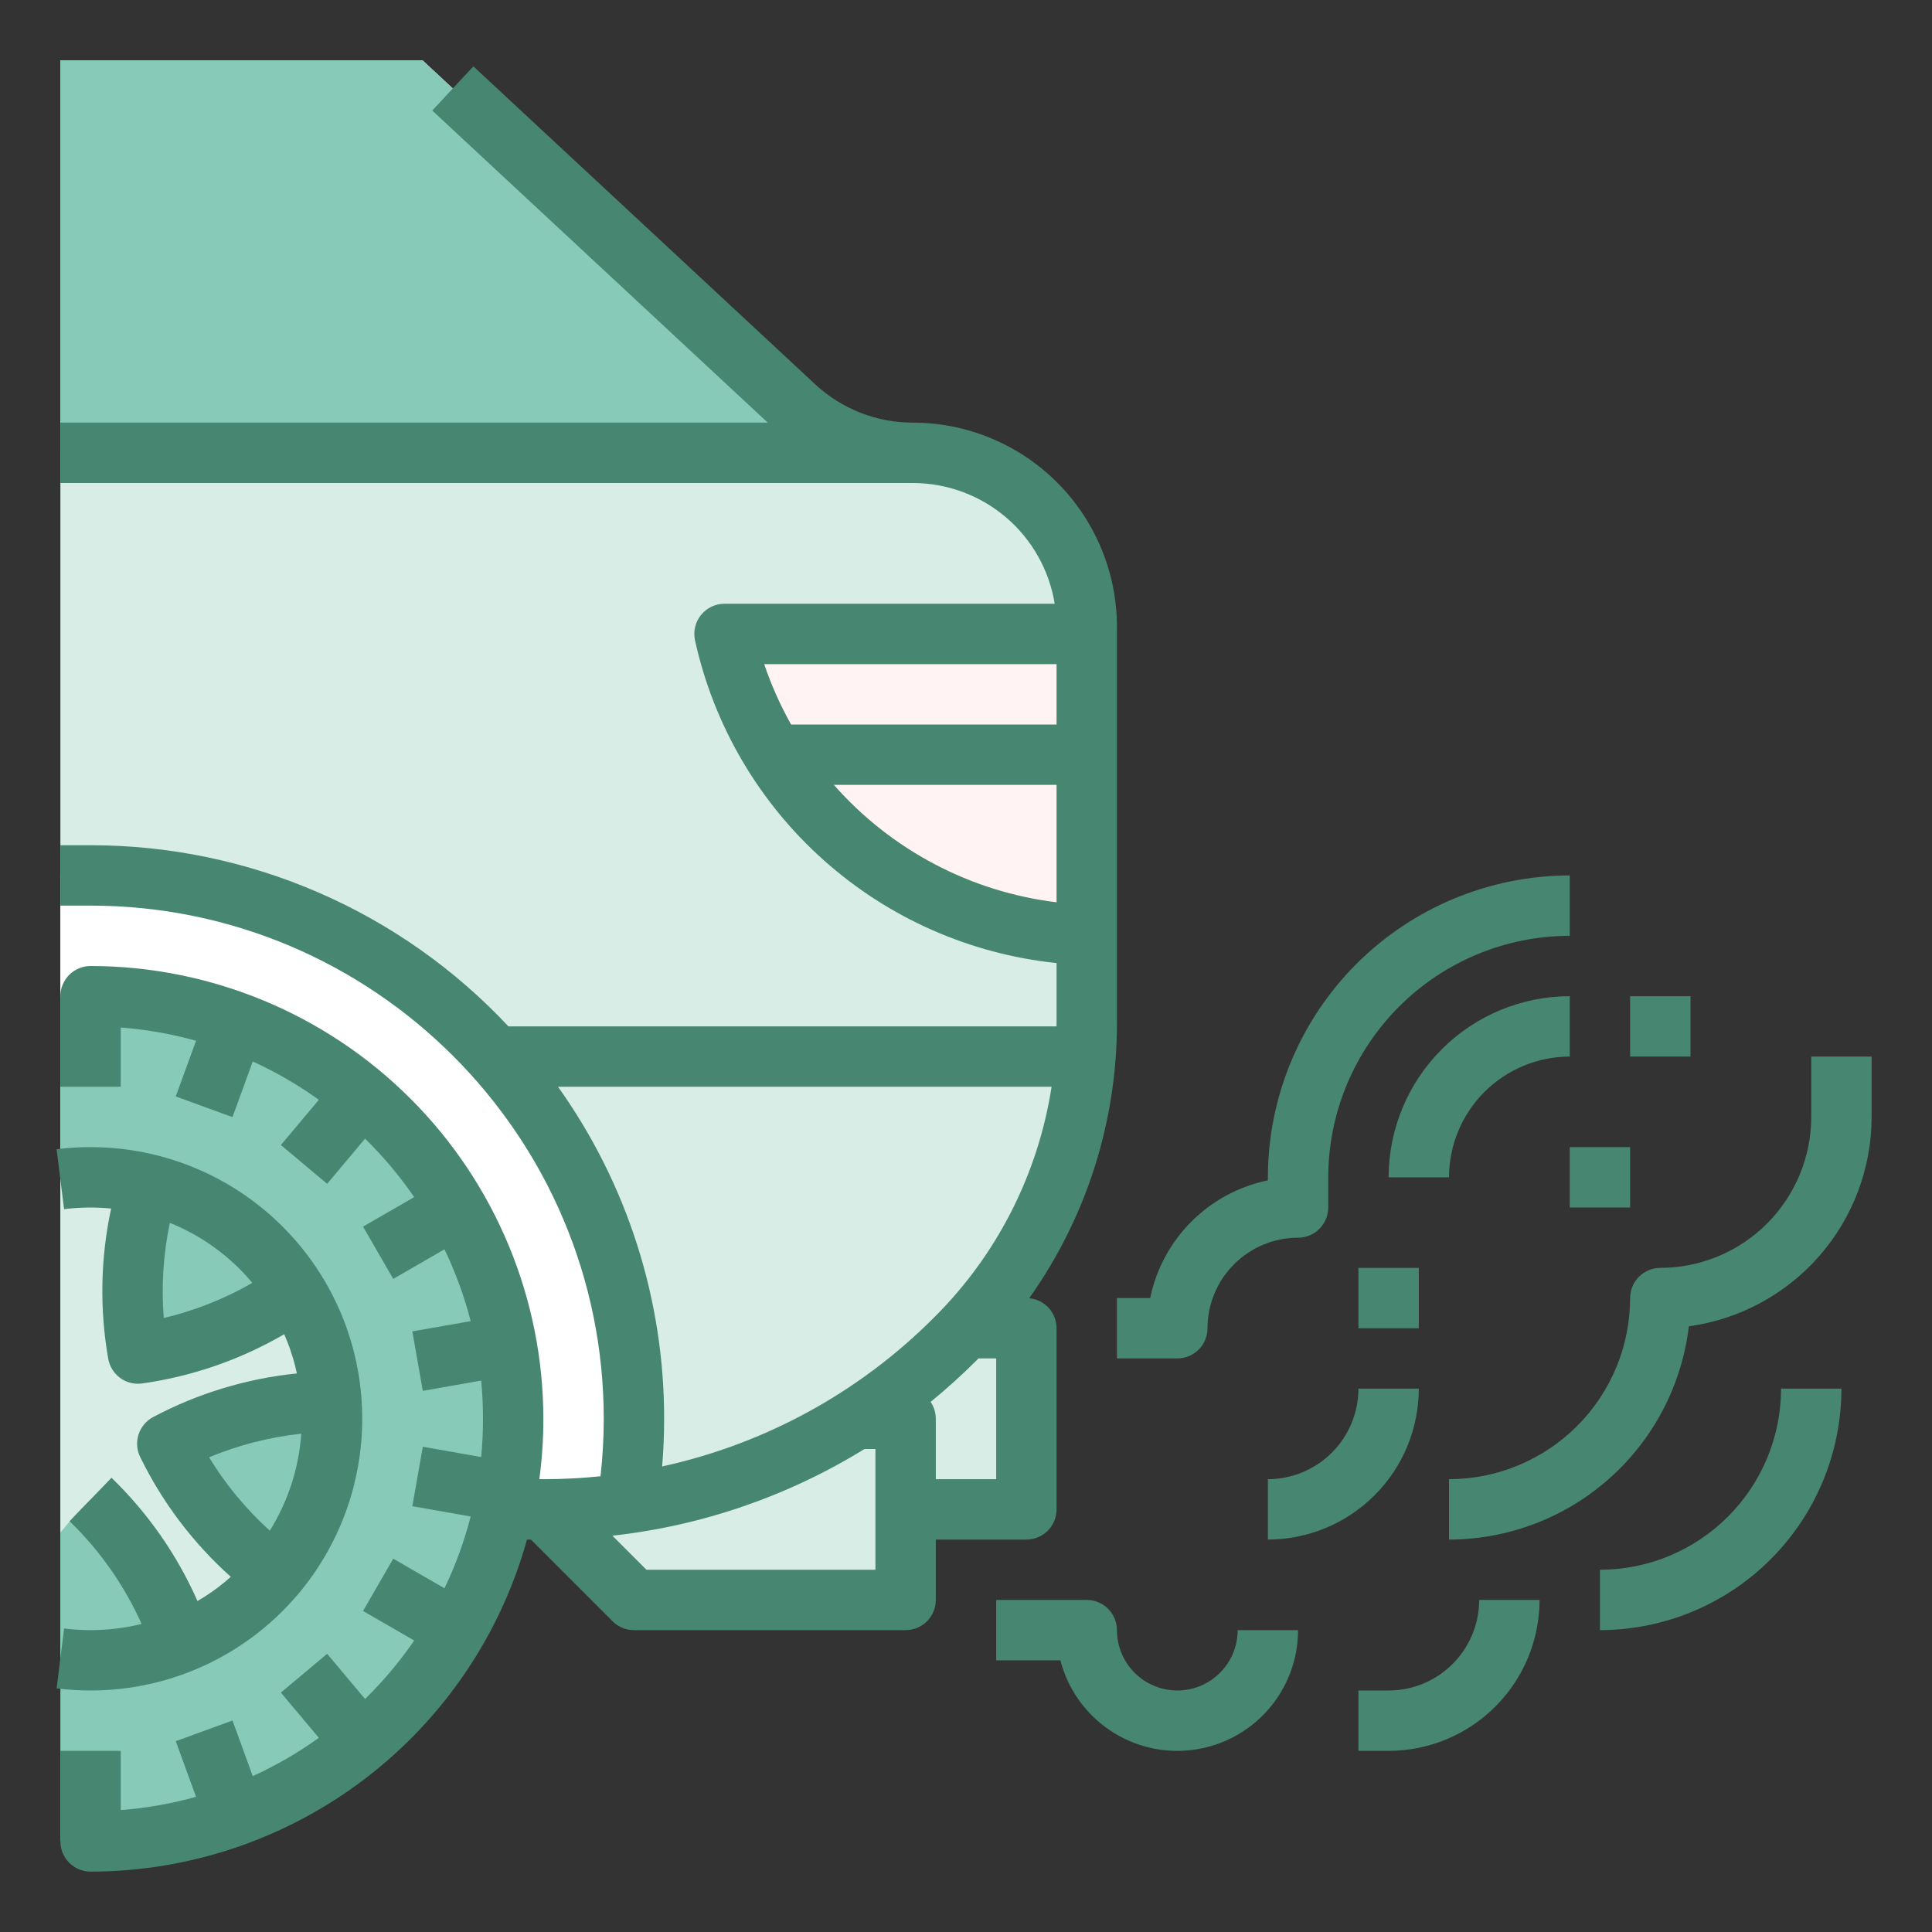
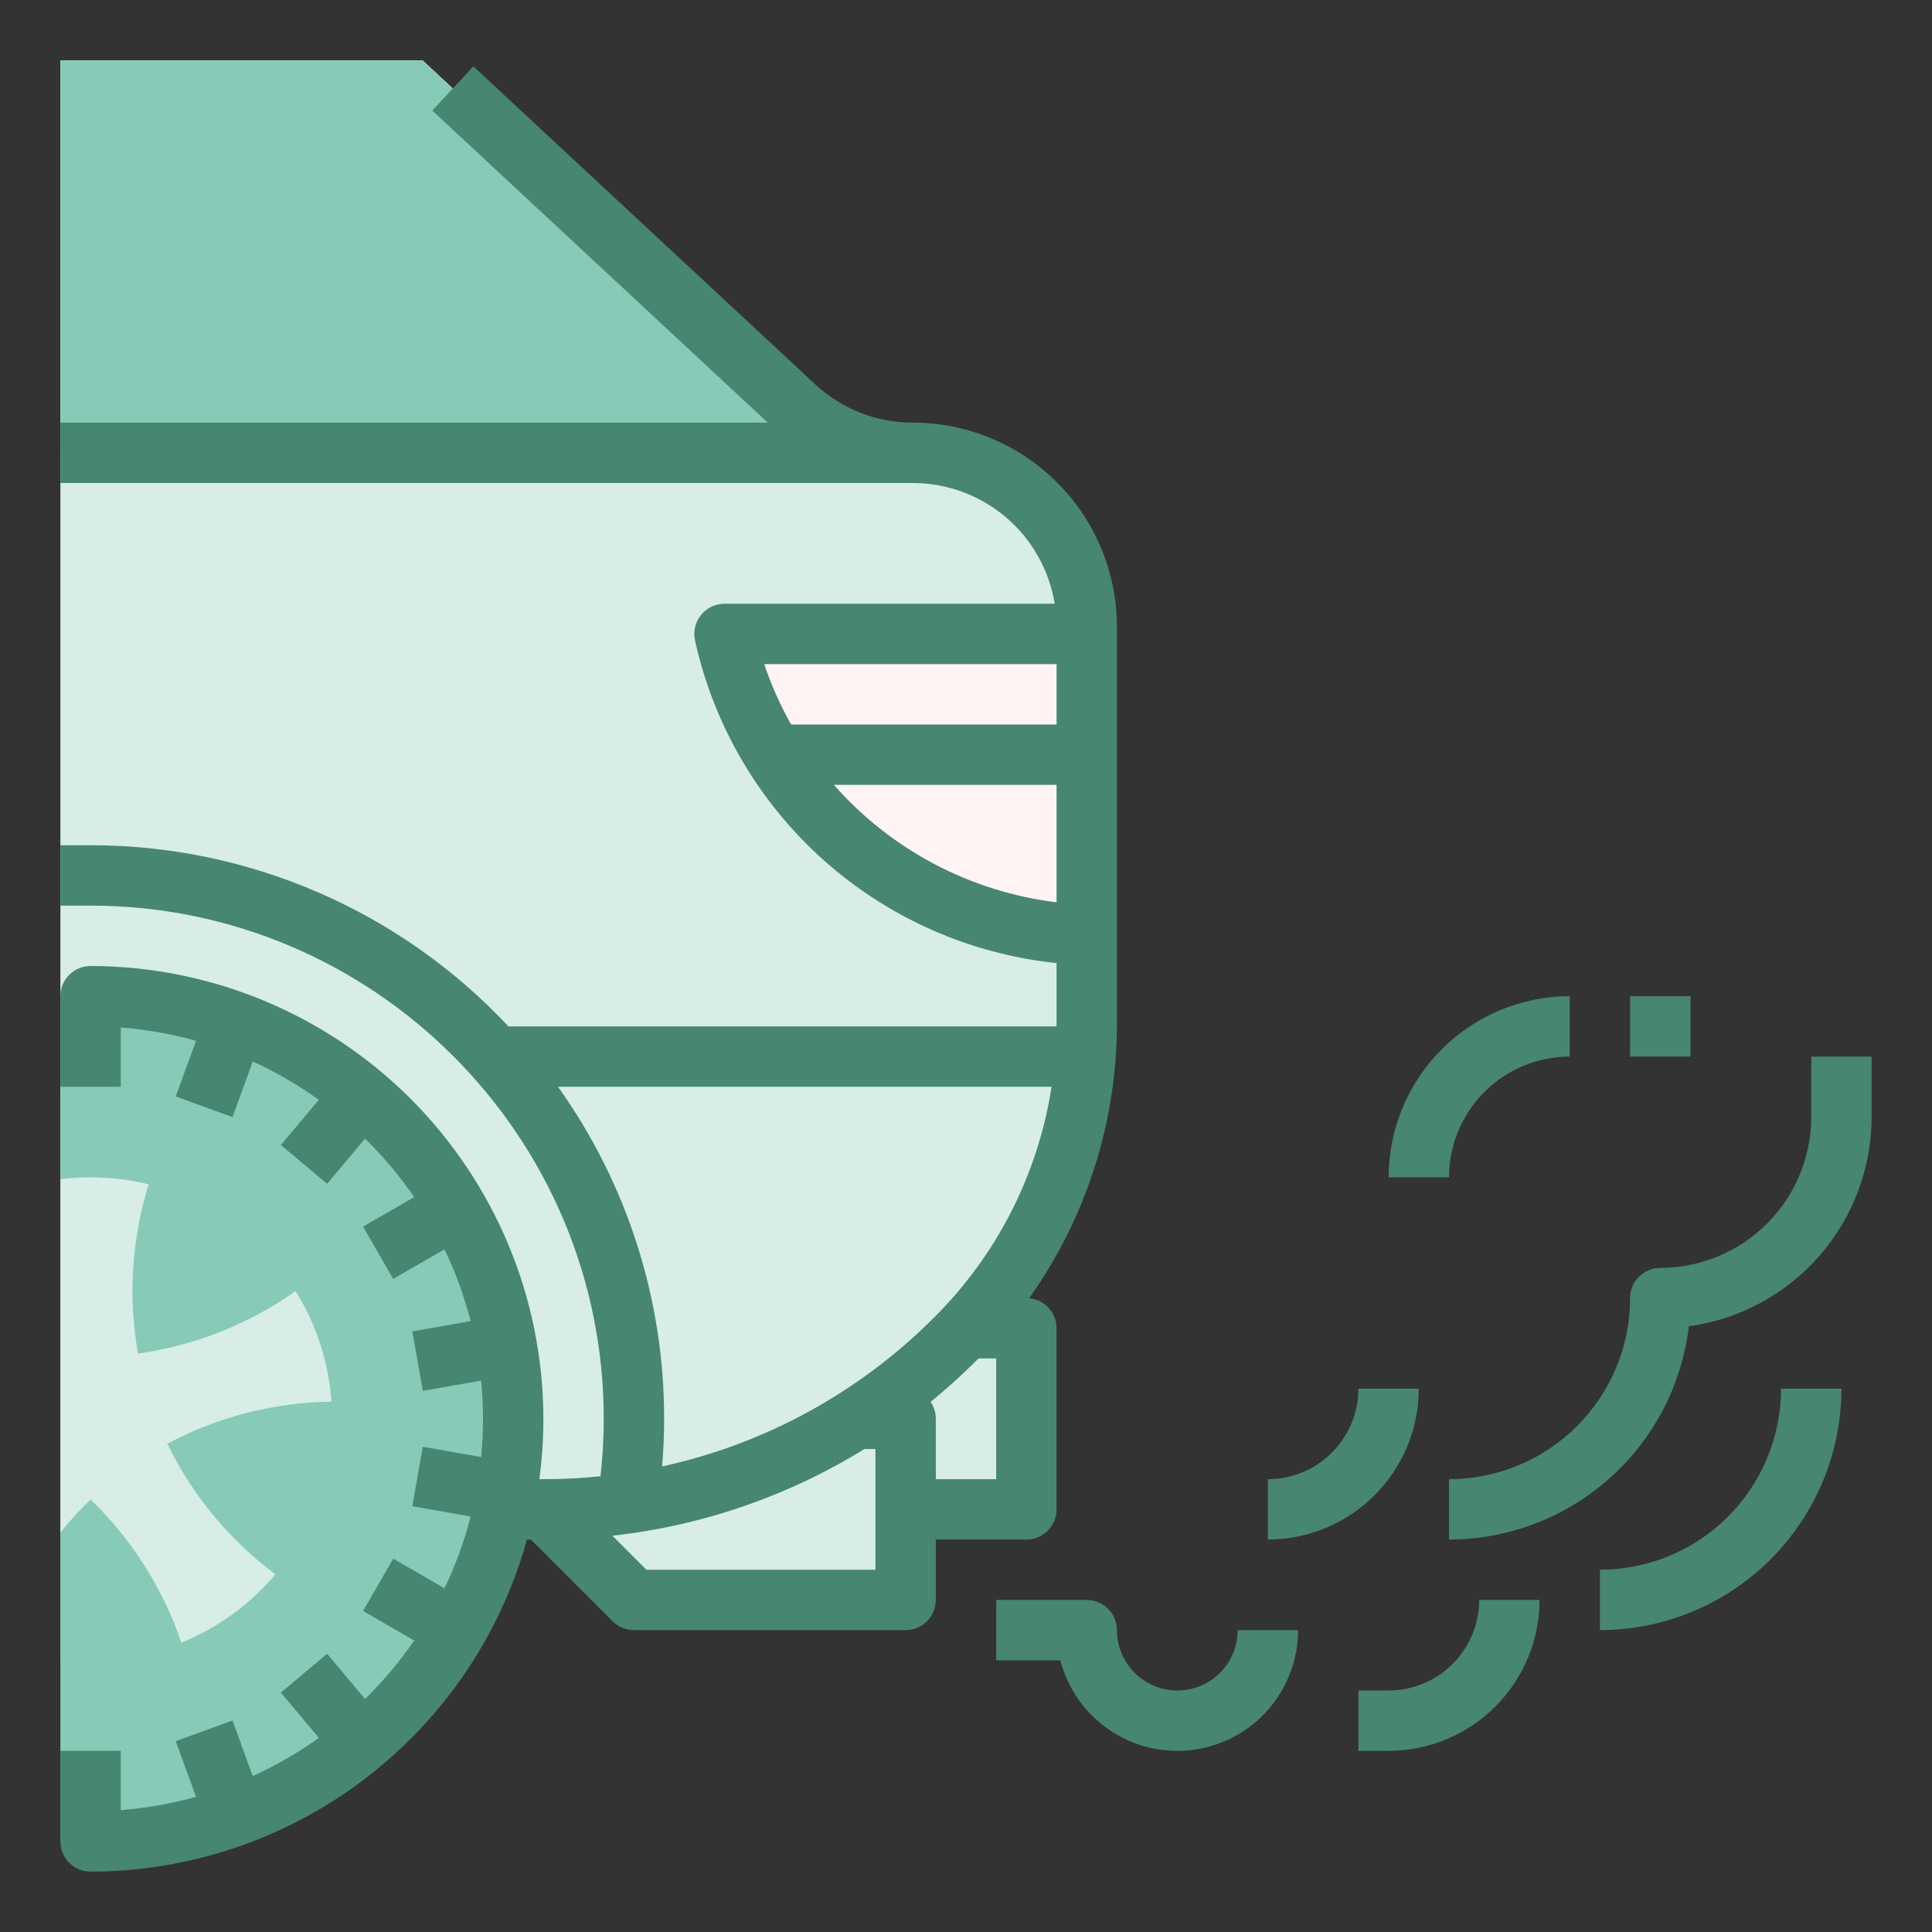
<svg xmlns="http://www.w3.org/2000/svg" width="80" height="80" viewBox="0 0 80 80" fill="none">
  <rect x="0" y="0" width="80" height="80" fill="#333333" stroke="none" />
  <path d="M42.5 55H33.75V62.5H42.5V55Z" fill="#D7EDE5" />
  <path d="M22.5 62.5L26.25 66.25H37.5V58.75H22.5V62.5Z" fill="#D7EDE5" />
  <path d="M45 25.95V42.322C45 42.8 44.981 43.276 44.944 43.75C44.604 48.16 42.698 52.303 39.57 55.43C37.329 57.672 34.667 59.45 31.738 60.663C28.809 61.876 25.67 62.5 22.5 62.5H2.5V2.5H17.5L32.936 16.858C34.263 18.076 35.999 18.751 37.8 18.75C38.745 18.75 39.682 18.936 40.555 19.298C41.429 19.66 42.223 20.19 42.891 20.859C43.56 21.527 44.09 22.321 44.452 23.195C44.814 24.068 45 25.005 45 25.95V25.95Z" fill="#D7EDE5" />
  <path d="M44.944 43.75C44.604 48.16 42.698 52.303 39.57 55.43C37.329 57.672 34.667 59.45 31.738 60.663C28.809 61.876 25.67 62.5 22.5 62.5H2.5V43.75H44.944Z" fill="#D7EDE5" />
  <path d="M45 26.25V31.25H32.05C31.086 29.713 30.393 28.021 30 26.25H45Z" fill="#FFF4F3" />
  <path d="M45.001 31.25V38.75L43.968 38.647C41.549 38.405 39.217 37.613 37.151 36.331C35.086 35.049 33.341 33.311 32.051 31.25H45.001Z" fill="#FFF4F3" />
-   <path d="M26.25 58.75C26.251 59.922 26.16 61.091 25.978 62.248C24.826 62.416 23.664 62.5 22.5 62.5H2.5V36.25H3.75C6.705 36.25 9.631 36.832 12.36 37.963C15.09 39.093 17.571 40.751 19.66 42.84C21.749 44.929 23.407 47.41 24.537 50.14C25.668 52.869 26.25 55.795 26.25 58.75Z" fill="white" />
  <path d="M37.8 18.75H2.5V2.5H17.5L32.936 16.858C34.263 18.076 35.999 18.751 37.8 18.75V18.75Z" fill="#87CAB8" />
  <path d="M21.25 58.75C21.25 59.351 21.219 59.952 21.158 60.55C21.075 61.38 20.93 62.203 20.725 63.013C20.435 64.181 20.022 65.315 19.494 66.397C19.129 67.147 18.711 67.871 18.242 68.561C17.567 69.557 16.792 70.481 15.928 71.319C12.977 74.188 9.106 75.919 5 76.205C4.587 76.236 4.17 76.25 3.75 76.25C3.33 76.25 2.913 76.236 2.5 76.205V41.295C2.913 41.264 3.33 41.25 3.75 41.25C4.17 41.25 4.587 41.264 5 41.295C9.104 41.59 12.972 43.32 15.928 46.181C16.792 47.019 17.567 47.943 18.242 48.939C18.711 49.629 19.129 50.352 19.494 51.103C20.022 52.185 20.435 53.319 20.725 54.487C20.93 55.297 21.075 56.12 21.158 56.95C21.219 57.548 21.25 58.149 21.25 58.75Z" fill="#87CAB8" />
  <path d="M13.75 58.75C13.754 61.106 12.922 63.388 11.403 65.189C10.921 65.761 10.376 66.278 9.78 66.73L9.477 66.95C7.444 68.367 4.958 68.981 2.5 68.672V48.828C4.396 48.588 6.322 48.897 8.048 49.718C9.774 50.539 11.229 51.838 12.239 53.461C12.625 54.078 12.941 54.735 13.183 55.422L13.328 55.869C13.54 56.575 13.673 57.303 13.725 58.039C13.742 58.273 13.75 58.511 13.75 58.75Z" fill="#87CAB8" />
  <path d="M11.403 65.189C10.921 65.761 10.376 66.278 9.78 66.73L9.477 66.95C8.863 67.379 8.203 67.738 7.509 68.019C6.747 65.771 5.458 63.738 3.75 62.091C3.305 62.52 2.888 62.977 2.5 63.459V48.828C3.722 48.675 4.961 48.748 6.156 49.042C5.452 51.309 5.301 53.711 5.714 56.048C8.064 55.719 10.302 54.832 12.239 53.461C12.625 54.078 12.941 54.736 13.183 55.422L13.328 55.869C13.54 56.575 13.673 57.303 13.725 58.039C11.353 58.07 9.023 58.667 6.928 59.781C7.967 61.915 9.501 63.77 11.403 65.189V65.189Z" fill="#D7EDE5" />
-   <path d="M2.654 67.432L2.345 69.913C2.81 69.971 3.28 70 3.749 70C6.054 70.002 8.304 69.295 10.192 67.974C10.198 67.97 10.205 67.965 10.211 67.961L10.514 67.741C10.52 67.736 10.527 67.731 10.533 67.727C11.204 67.218 11.816 66.637 12.358 65.994C14.063 63.965 14.998 61.4 14.999 58.75C14.999 58.473 14.989 58.203 14.971 57.95C14.913 57.122 14.763 56.303 14.524 55.508C14.521 55.499 14.519 55.491 14.516 55.482L14.371 55.035C14.367 55.026 14.364 55.016 14.361 55.007C13.74 53.249 12.693 51.674 11.314 50.421C9.934 49.168 8.265 48.277 6.456 47.829C5.111 47.498 3.718 47.416 2.344 47.587L2.654 50.068C3.301 49.988 3.954 49.98 4.602 50.043C4.16 52.09 4.12 54.204 4.482 56.267C4.539 56.585 4.716 56.87 4.979 57.06C5.241 57.251 5.566 57.331 5.887 57.286C7.96 56.993 9.958 56.301 11.768 55.248C11.851 55.437 11.929 55.628 11.998 55.823L12.134 56.242C12.196 56.448 12.247 56.659 12.293 56.871C10.211 57.083 8.189 57.697 6.34 58.678C6.054 58.83 5.839 59.087 5.739 59.394C5.638 59.702 5.661 60.037 5.803 60.328C6.721 62.21 7.996 63.896 9.557 65.292C9.387 65.443 9.214 65.589 9.034 65.726L8.75 65.932C8.565 66.061 8.372 66.181 8.177 66.295C7.331 64.38 6.122 62.647 4.617 61.191L2.881 62.99C4.137 64.205 5.149 65.648 5.863 67.243C5.171 67.414 4.461 67.501 3.749 67.5C3.383 67.5 3.017 67.477 2.654 67.432V67.432ZM7.033 50.636C8.359 51.17 9.533 52.023 10.45 53.121C9.304 53.78 8.069 54.27 6.782 54.576C6.675 53.258 6.76 51.93 7.033 50.636V50.636ZM8.657 60.344C9.876 59.836 11.162 59.507 12.475 59.366C12.375 60.791 11.928 62.169 11.172 63.382C10.192 62.496 9.345 61.473 8.657 60.344V60.344Z" fill="#478671" />
  <path d="M42.5 63.75C42.831 63.75 43.15 63.618 43.384 63.384C43.618 63.149 43.75 62.831 43.75 62.5V55C43.75 54.689 43.634 54.389 43.424 54.159C43.215 53.928 42.927 53.785 42.617 53.756C44.991 50.417 46.261 46.419 46.25 42.322V25.949C46.248 23.709 45.356 21.561 43.772 19.977C42.188 18.393 40.041 17.502 37.8 17.5C36.315 17.502 34.882 16.946 33.787 15.942L19.601 2.747L17.899 4.578L31.791 17.5H2.5V20H37.8C39.213 20.002 40.579 20.506 41.655 21.421C42.731 22.337 43.446 23.605 43.673 25H30C29.813 25 29.628 25.042 29.459 25.123C29.291 25.204 29.142 25.322 29.025 25.468C28.908 25.614 28.825 25.784 28.783 25.966C28.74 26.149 28.739 26.338 28.78 26.521C29.556 30.038 31.421 33.22 34.108 35.618C36.794 38.016 40.168 39.506 43.75 39.879V42.322C43.75 42.382 43.748 42.441 43.748 42.5H21.053C18.837 40.132 16.157 38.244 13.18 36.954C10.204 35.663 6.994 34.998 3.75 35H2.5V37.5H3.75C15.467 37.5 25 47.033 25 58.75C24.999 59.545 24.955 60.339 24.866 61.129C24.08 61.209 23.29 61.25 22.5 61.25H22.333C22.444 60.421 22.5 59.586 22.5 58.75C22.494 53.779 20.517 49.013 17.002 45.498C13.487 41.983 8.721 40.005 3.75 40C3.418 40 3.101 40.132 2.866 40.366C2.632 40.6 2.5 40.918 2.5 41.25V45H5V42.547C6.055 42.628 7.099 42.812 8.117 43.096L7.278 45.402L9.627 46.257L10.466 43.954C11.427 44.392 12.344 44.924 13.203 45.54L11.631 47.413L13.546 49.02L15.117 47.148C15.871 47.888 16.552 48.699 17.151 49.57L15.033 50.792L16.283 52.957L18.405 51.732C18.863 52.685 19.226 53.681 19.489 54.705L17.074 55.131L17.508 57.593L19.924 57.167C19.974 57.688 20 58.216 20 58.75C20 59.284 19.974 59.811 19.924 60.333L17.508 59.907L17.074 62.369L19.489 62.794C19.226 63.819 18.863 64.814 18.405 65.767L16.283 64.542L15.033 66.707L17.151 67.93C16.552 68.801 15.871 69.612 15.117 70.352L13.546 68.48L11.631 70.087L13.203 71.96C12.344 72.576 11.427 73.107 10.466 73.546L9.627 71.243L7.278 72.098L8.117 74.403C7.099 74.688 6.055 74.872 5 74.952V72.5H2.5V76.25C2.5 76.581 2.632 76.899 2.866 77.134C3.101 77.368 3.418 77.5 3.75 77.5C7.85 77.495 11.836 76.148 15.099 73.665C18.362 71.182 20.723 67.7 21.822 63.75H21.982L25.366 67.134C25.601 67.368 25.919 67.5 26.25 67.5H37.5C37.831 67.5 38.15 67.368 38.384 67.134C38.618 66.899 38.75 66.581 38.75 66.25V63.75H42.5ZM41.25 56.25V61.25H38.75V58.75C38.75 58.5 38.675 58.256 38.535 58.049C39.204 57.503 39.844 56.923 40.455 56.313C40.476 56.292 40.496 56.271 40.516 56.25H41.25ZM43.75 27.5V30H32.758C32.309 29.203 31.937 28.366 31.644 27.5H43.75ZM34.529 32.5H43.75V37.362C40.184 36.927 36.903 35.196 34.529 32.5V32.5ZM23.105 45H43.544C42.985 48.618 41.283 51.963 38.687 54.545C35.603 57.645 31.69 59.79 27.418 60.722C27.472 60.067 27.5 59.408 27.5 58.75C27.506 53.82 25.969 49.012 23.105 45ZM36.25 65H26.768L25.358 63.59C29.06 63.182 32.625 61.955 35.796 60H36.25V65Z" fill="#478671" />
-   <path d="M46.25 56.25H48.75C49.081 56.25 49.4 56.118 49.634 55.884C49.868 55.65 50 55.331 50 55C50.001 54.006 50.397 53.053 51.1 52.35C51.803 51.647 52.756 51.251 53.75 51.25C54.081 51.25 54.4 51.118 54.634 50.884C54.868 50.65 55 50.331 55 50V48.75C55.003 46.099 56.057 43.557 57.932 41.682C59.807 39.807 62.349 38.753 65 38.75V36.25C61.686 36.254 58.509 37.572 56.165 39.915C53.822 42.259 52.504 45.436 52.5 48.75V48.876C51.3 49.123 50.199 49.717 49.333 50.583C48.467 51.449 47.873 52.55 47.626 53.75H46.25V56.25Z" fill="#478671" />
  <path d="M75 43.75V46.25C74.998 47.907 74.339 49.496 73.167 50.667C71.996 51.839 70.407 52.498 68.75 52.5C68.418 52.5 68.1 52.632 67.866 52.866C67.632 53.1 67.5 53.419 67.5 53.75C67.498 55.738 66.707 57.645 65.301 59.051C63.895 60.457 61.988 61.248 60 61.25V63.75C62.449 63.747 64.811 62.847 66.641 61.22C68.472 59.593 69.642 57.352 69.932 54.92C72.027 54.632 73.948 53.595 75.339 52.002C76.73 50.408 77.497 48.365 77.5 46.25V43.75H75Z" fill="#478671" />
  <path d="M48.75 70C48.087 69.999 47.452 69.736 46.983 69.267C46.514 68.798 46.251 68.163 46.25 67.5C46.25 67.168 46.118 66.85 45.884 66.616C45.65 66.382 45.331 66.25 45 66.25H41.25V68.75H43.908C44.212 69.928 44.936 70.955 45.943 71.638C46.951 72.321 48.172 72.614 49.38 72.46C50.587 72.307 51.697 71.718 52.502 70.805C53.306 69.892 53.75 68.717 53.75 67.5H51.25C51.249 68.163 50.986 68.798 50.517 69.267C50.048 69.736 49.413 69.999 48.75 70V70Z" fill="#478671" />
  <path d="M52.5 61.25V63.75C54.157 63.748 55.746 63.089 56.917 61.917C58.089 60.746 58.748 59.157 58.75 57.5H56.25C56.249 58.494 55.853 59.447 55.15 60.15C54.447 60.853 53.494 61.249 52.5 61.25V61.25Z" fill="#478671" />
  <path d="M65 43.75V41.25C63.012 41.252 61.105 42.043 59.699 43.449C58.293 44.855 57.502 46.762 57.5 48.75H60C60.002 47.424 60.529 46.154 61.466 45.216C62.404 44.279 63.674 43.752 65 43.75V43.75Z" fill="#478671" />
  <path d="M57.5 70H56.25V72.5H57.5C59.157 72.498 60.746 71.839 61.917 70.667C63.089 69.496 63.748 67.907 63.75 66.25H61.25C61.249 67.244 60.853 68.197 60.15 68.9C59.447 69.603 58.494 69.999 57.5 70V70Z" fill="#478671" />
  <path d="M66.25 65V67.5C68.901 67.497 71.443 66.442 73.318 64.568C75.192 62.693 76.247 60.151 76.25 57.5H73.75C73.748 59.488 72.957 61.395 71.551 62.801C70.145 64.207 68.238 64.998 66.25 65V65Z" fill="#478671" />
  <path d="M70 41.25H67.5V43.75H70V41.25Z" fill="#478671" />
-   <path d="M58.75 52.5H56.25V55H58.75V52.5Z" fill="#478671" />
-   <path d="M67.5 47.5H65V50H67.5V47.5Z" fill="#478671" />
+   <path d="M58.75 52.5H56.25H58.75V52.5Z" fill="#478671" />
</svg>